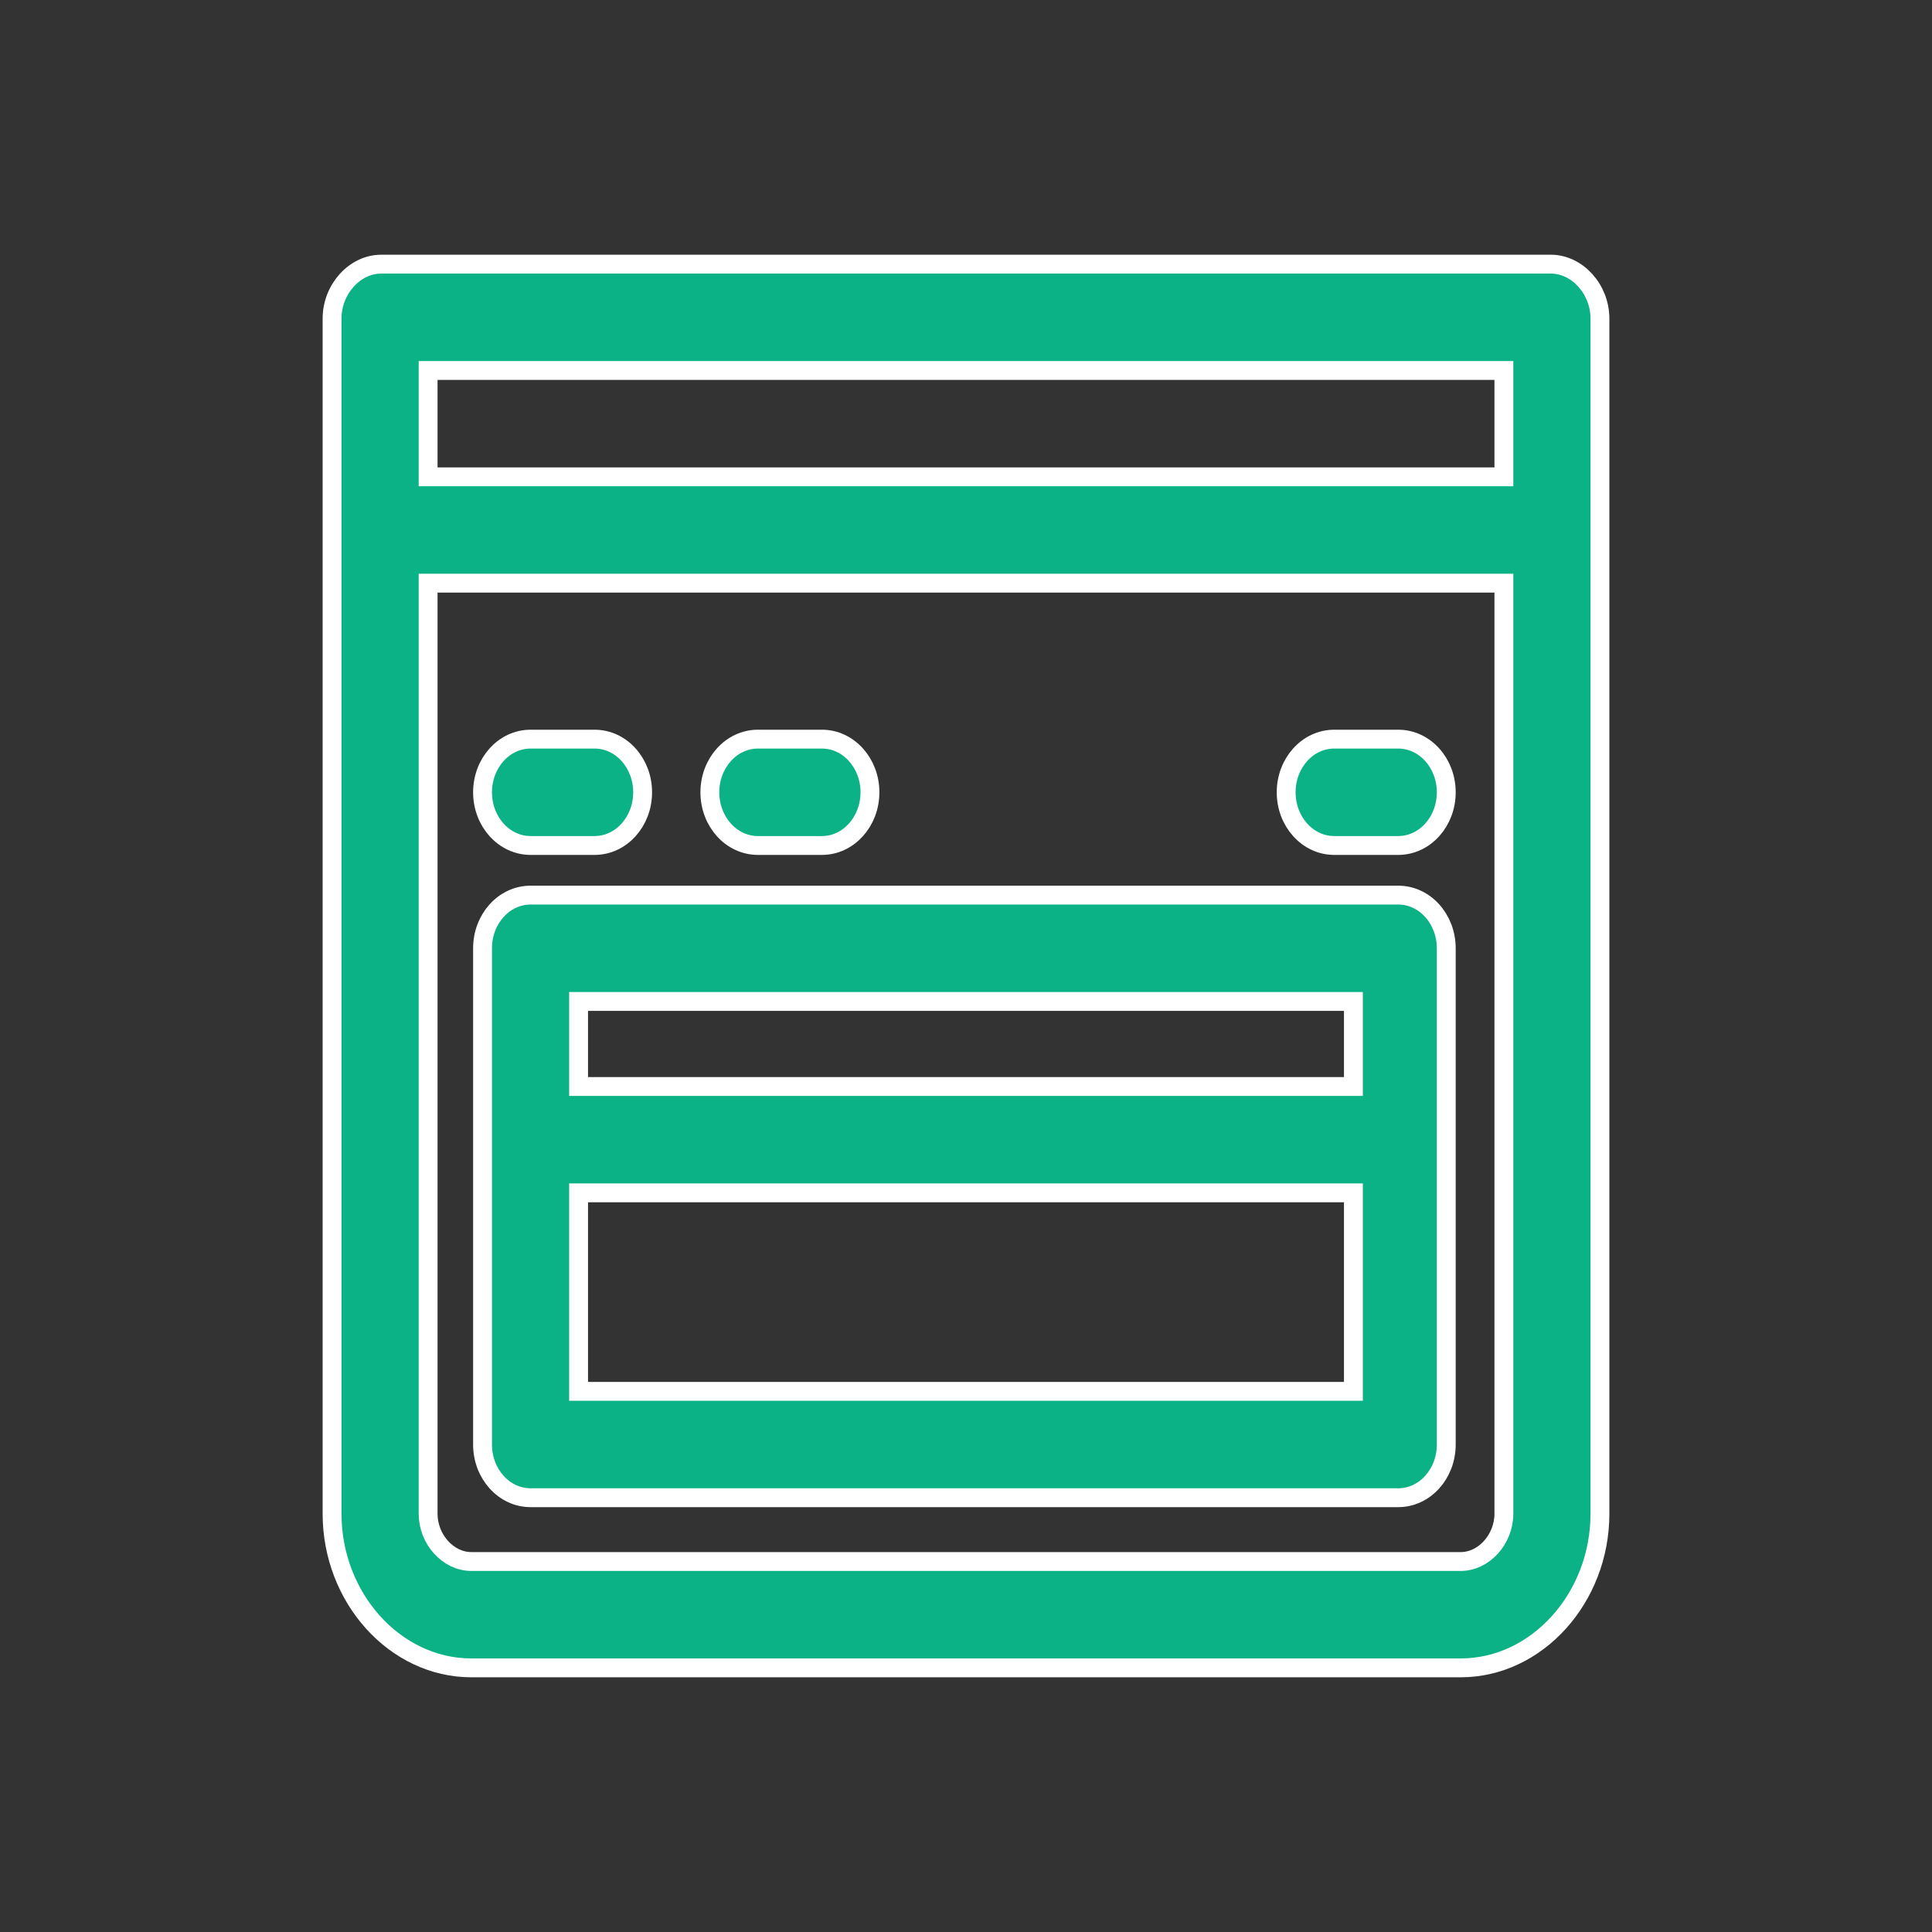
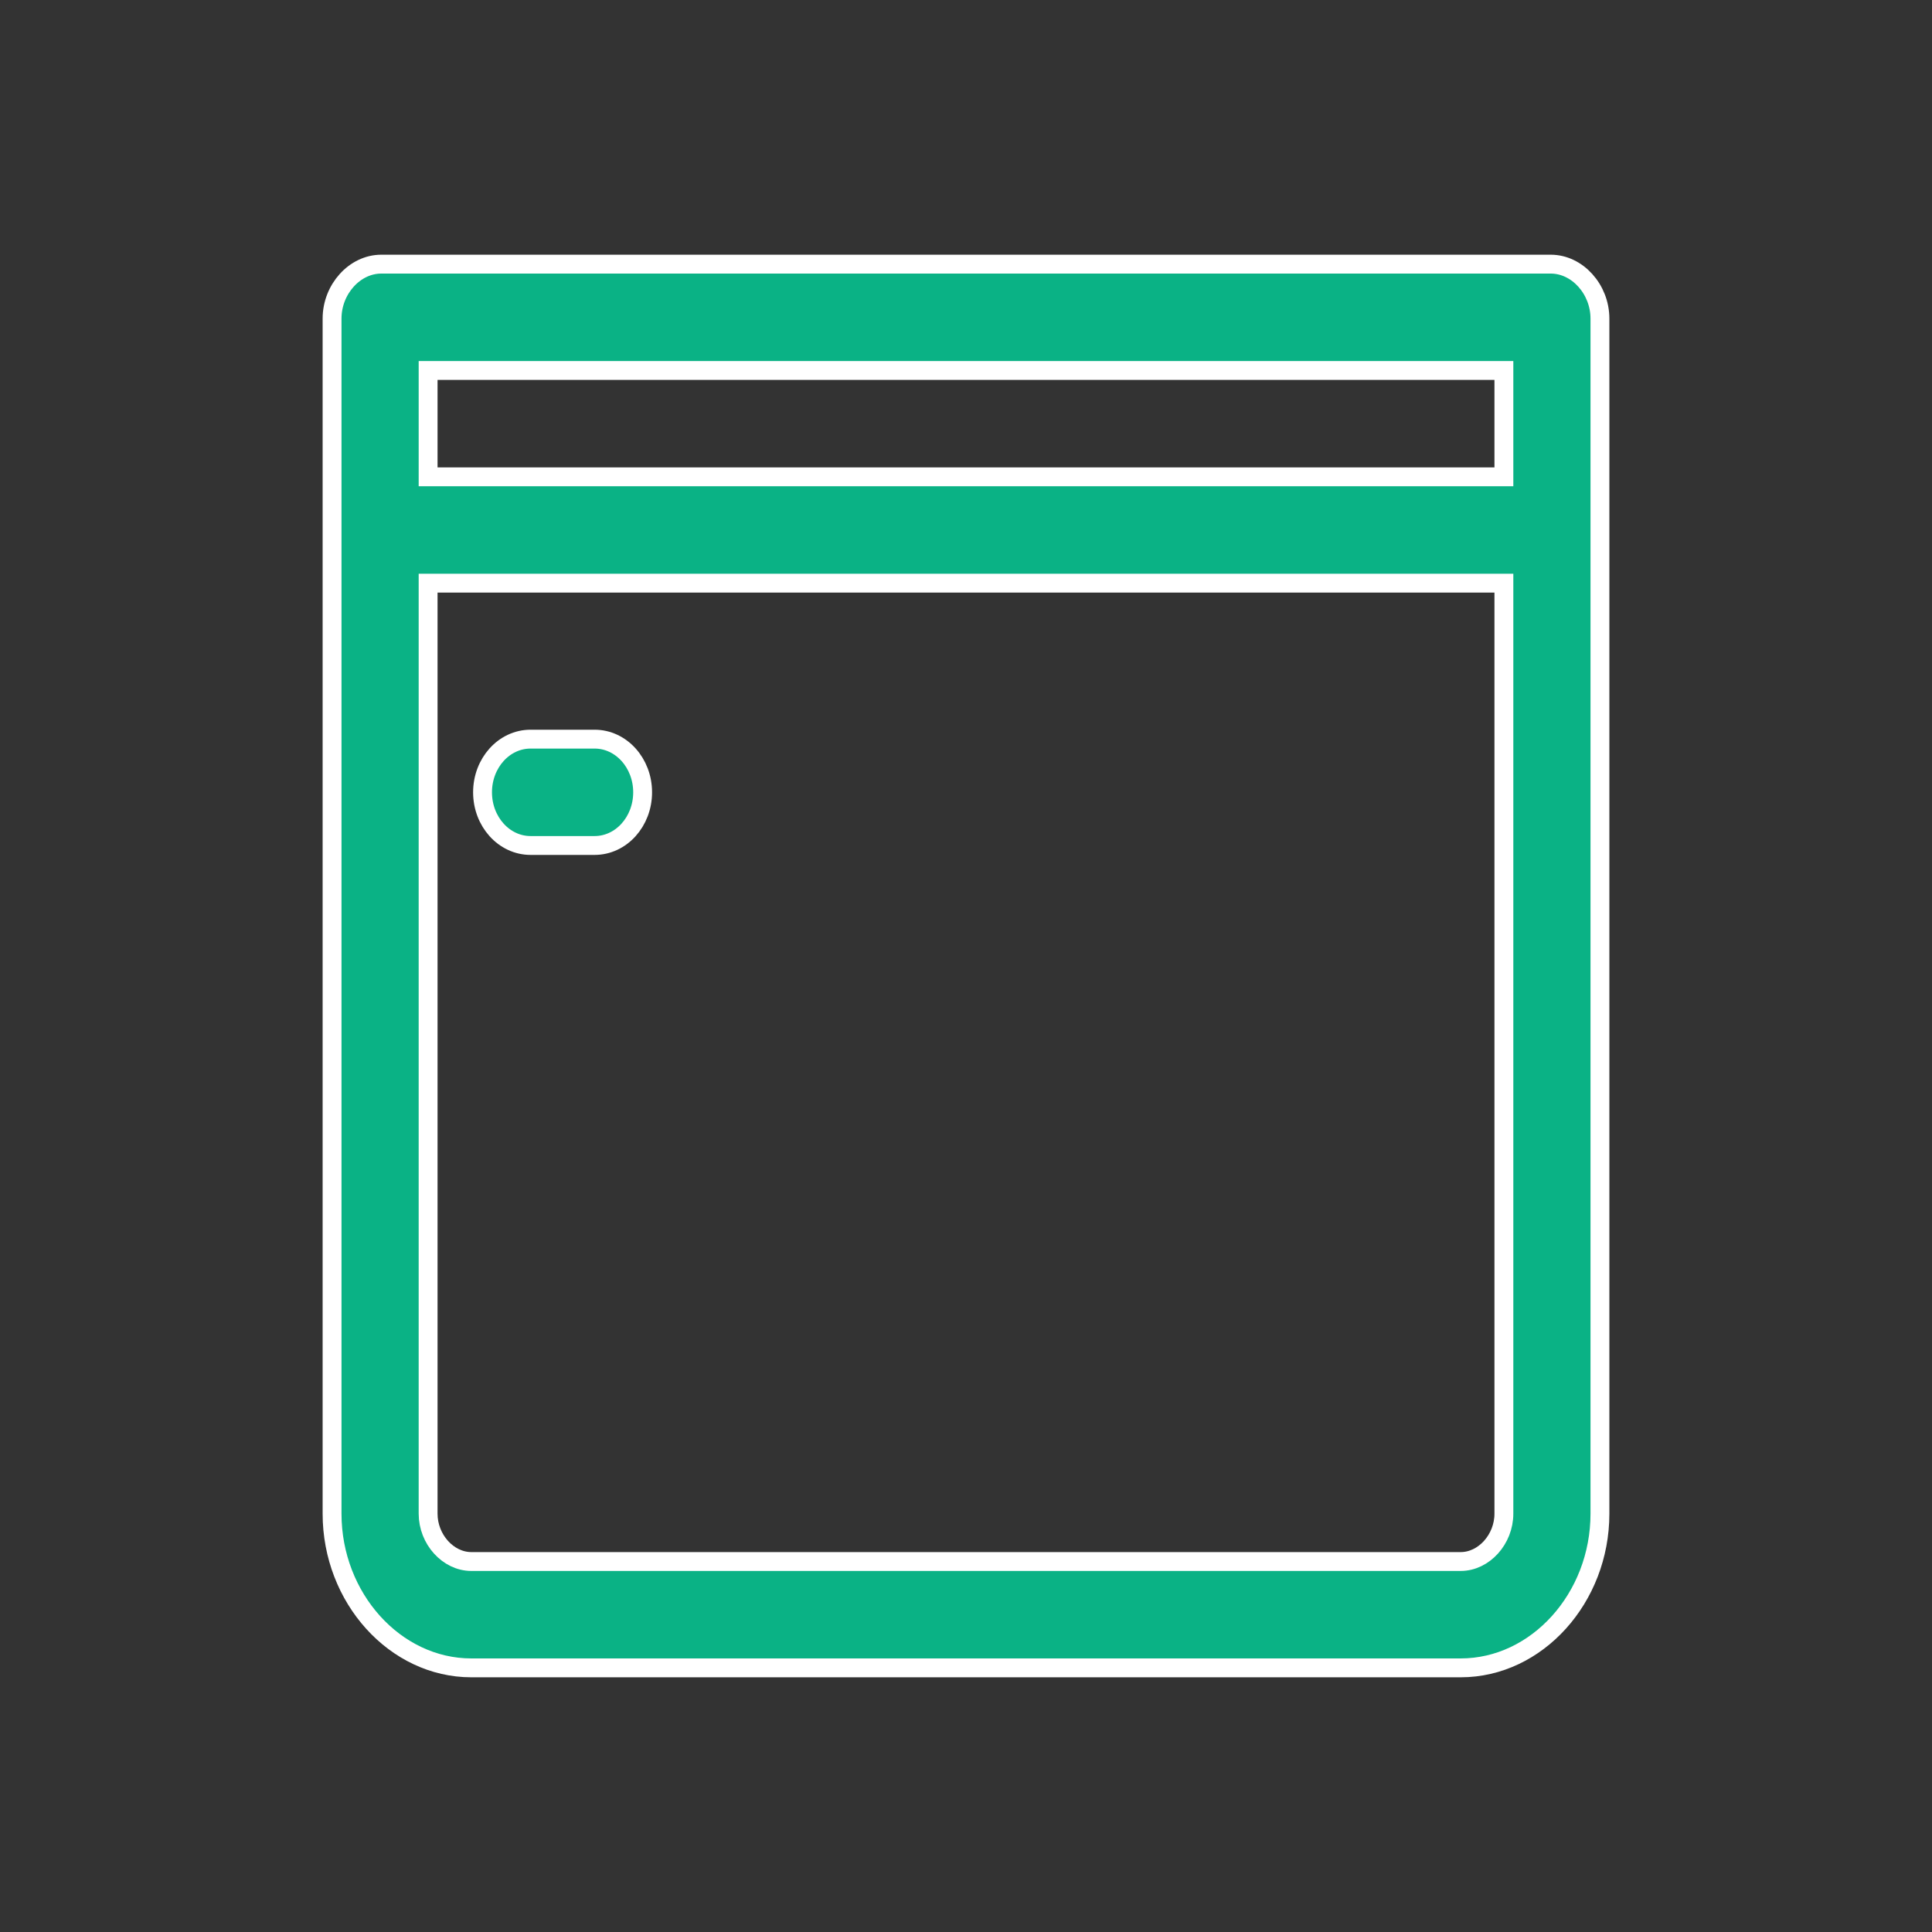
<svg xmlns="http://www.w3.org/2000/svg" viewBox="0 0 512.00 512.00" data-guides="{&quot;vertical&quot;:[],&quot;horizontal&quot;:[]}">
  <rect x="0" y="0" width="512.00" height="512.00" fill="#333333" stroke="none" />
  <path fill="rgb(10, 178, 133)" stroke="#ffffff" fill-opacity="1" stroke-width="5" stroke-opacity="1" color="rgb(51, 51, 51)" id="tSvg165a8e38165" title="Path 8" d="M410.968 70C307.656 70 204.344 70 101.032 70C94.004 70 88 76.647 88 84.429C88 190.002 88 295.575 88 401.148C88 423.487 104.721 442 124.898 442C212.299 442 299.7 442 387.101 442C407.279 442 424 423.487 424 401.148C424 295.575 424 190.002 424 84.429C424.001 76.647 417.997 70 410.968 70ZM398.546 401.148C398.546 407.947 393.245 413.818 387.103 413.818C299.701 413.818 212.299 413.818 124.898 413.818C118.757 413.818 113.454 407.948 113.454 401.148C113.454 318.947 113.454 236.747 113.454 154.546C208.485 154.546 303.515 154.546 398.546 154.546C398.546 236.747 398.546 318.947 398.546 401.148ZM398.546 126.364C303.516 126.364 208.485 126.364 113.455 126.364C113.455 116.97 113.455 107.576 113.455 98.182C208.485 98.182 303.516 98.182 398.546 98.182C398.546 107.576 398.546 116.97 398.546 126.364Z" style="" />
-   <path fill="rgb(10, 178, 133)" stroke="#ffffff" fill-opacity="1" stroke-width="5" stroke-opacity="1" color="rgb(51, 51, 51)" id="tSvg463ce1b8ad" title="Path 9" d="M370.546 237.212C293.899 237.212 217.253 237.212 140.606 237.212C133.577 237.212 127.879 243.521 127.879 251.303C127.879 295.141 127.879 338.98 127.879 382.818C127.879 390.6 133.577 396.909 140.606 396.909C217.253 396.909 293.899 396.909 370.546 396.909C377.575 396.909 383.274 390.6 383.274 382.818C383.274 338.98 383.274 295.141 383.274 251.303C383.274 243.521 377.575 237.212 370.546 237.212ZM358.667 368.727C290.223 368.727 221.778 368.727 153.333 368.727C153.333 351.192 153.333 333.656 153.333 316.121C221.778 316.121 290.223 316.121 358.667 316.121C358.667 333.656 358.667 351.192 358.667 368.727ZM358.667 287.94C290.223 287.94 221.778 287.94 153.333 287.94C153.333 280.425 153.333 272.909 153.333 265.394C221.778 265.394 290.223 265.394 358.667 265.394C358.667 272.909 358.667 280.425 358.667 287.94Z" style="" />
  <path fill="rgb(10, 178, 133)" stroke="#ffffff" fill-opacity="1" stroke-width="5" stroke-opacity="1" color="rgb(51, 51, 51)" id="tSvg154864cf2d5" title="Path 10" d="M157.576 195.879C151.919 195.879 146.262 195.879 140.606 195.879C133.577 195.879 127.879 202.188 127.879 209.97C127.879 217.752 133.577 224.061 140.606 224.061C146.262 224.061 151.919 224.061 157.576 224.061C164.605 224.061 170.303 217.752 170.303 209.97C170.303 202.188 164.604 195.879 157.576 195.879Z" style="" />
-   <path fill="rgb(10, 178, 133)" stroke="#ffffff" fill-opacity="1" stroke-width="5" stroke-opacity="1" color="rgb(51, 51, 51)" id="tSvgaf518080de" title="Path 11" d="M217.819 195.879C212.162 195.879 206.505 195.879 200.849 195.879C193.819 195.879 188.121 202.188 188.121 209.97C188.121 217.752 193.819 224.061 200.849 224.061C206.505 224.061 212.162 224.061 217.819 224.061C224.848 224.061 230.546 217.752 230.546 209.97C230.546 202.188 224.847 195.879 217.819 195.879Z" style="" />
-   <path fill="rgb(10, 178, 133)" stroke="#ffffff" fill-opacity="1" stroke-width="5" stroke-opacity="1" color="rgb(51, 51, 51)" id="tSvg13a81173995" title="Path 12" d="M370.546 195.879C364.889 195.879 359.233 195.879 353.576 195.879C346.547 195.879 340.849 202.188 340.849 209.97C340.849 217.752 346.547 224.061 353.576 224.061C359.233 224.061 364.889 224.061 370.546 224.061C377.575 224.061 383.274 217.752 383.274 209.97C383.274 202.188 377.575 195.879 370.546 195.879Z" style="" />
  <defs />
</svg>